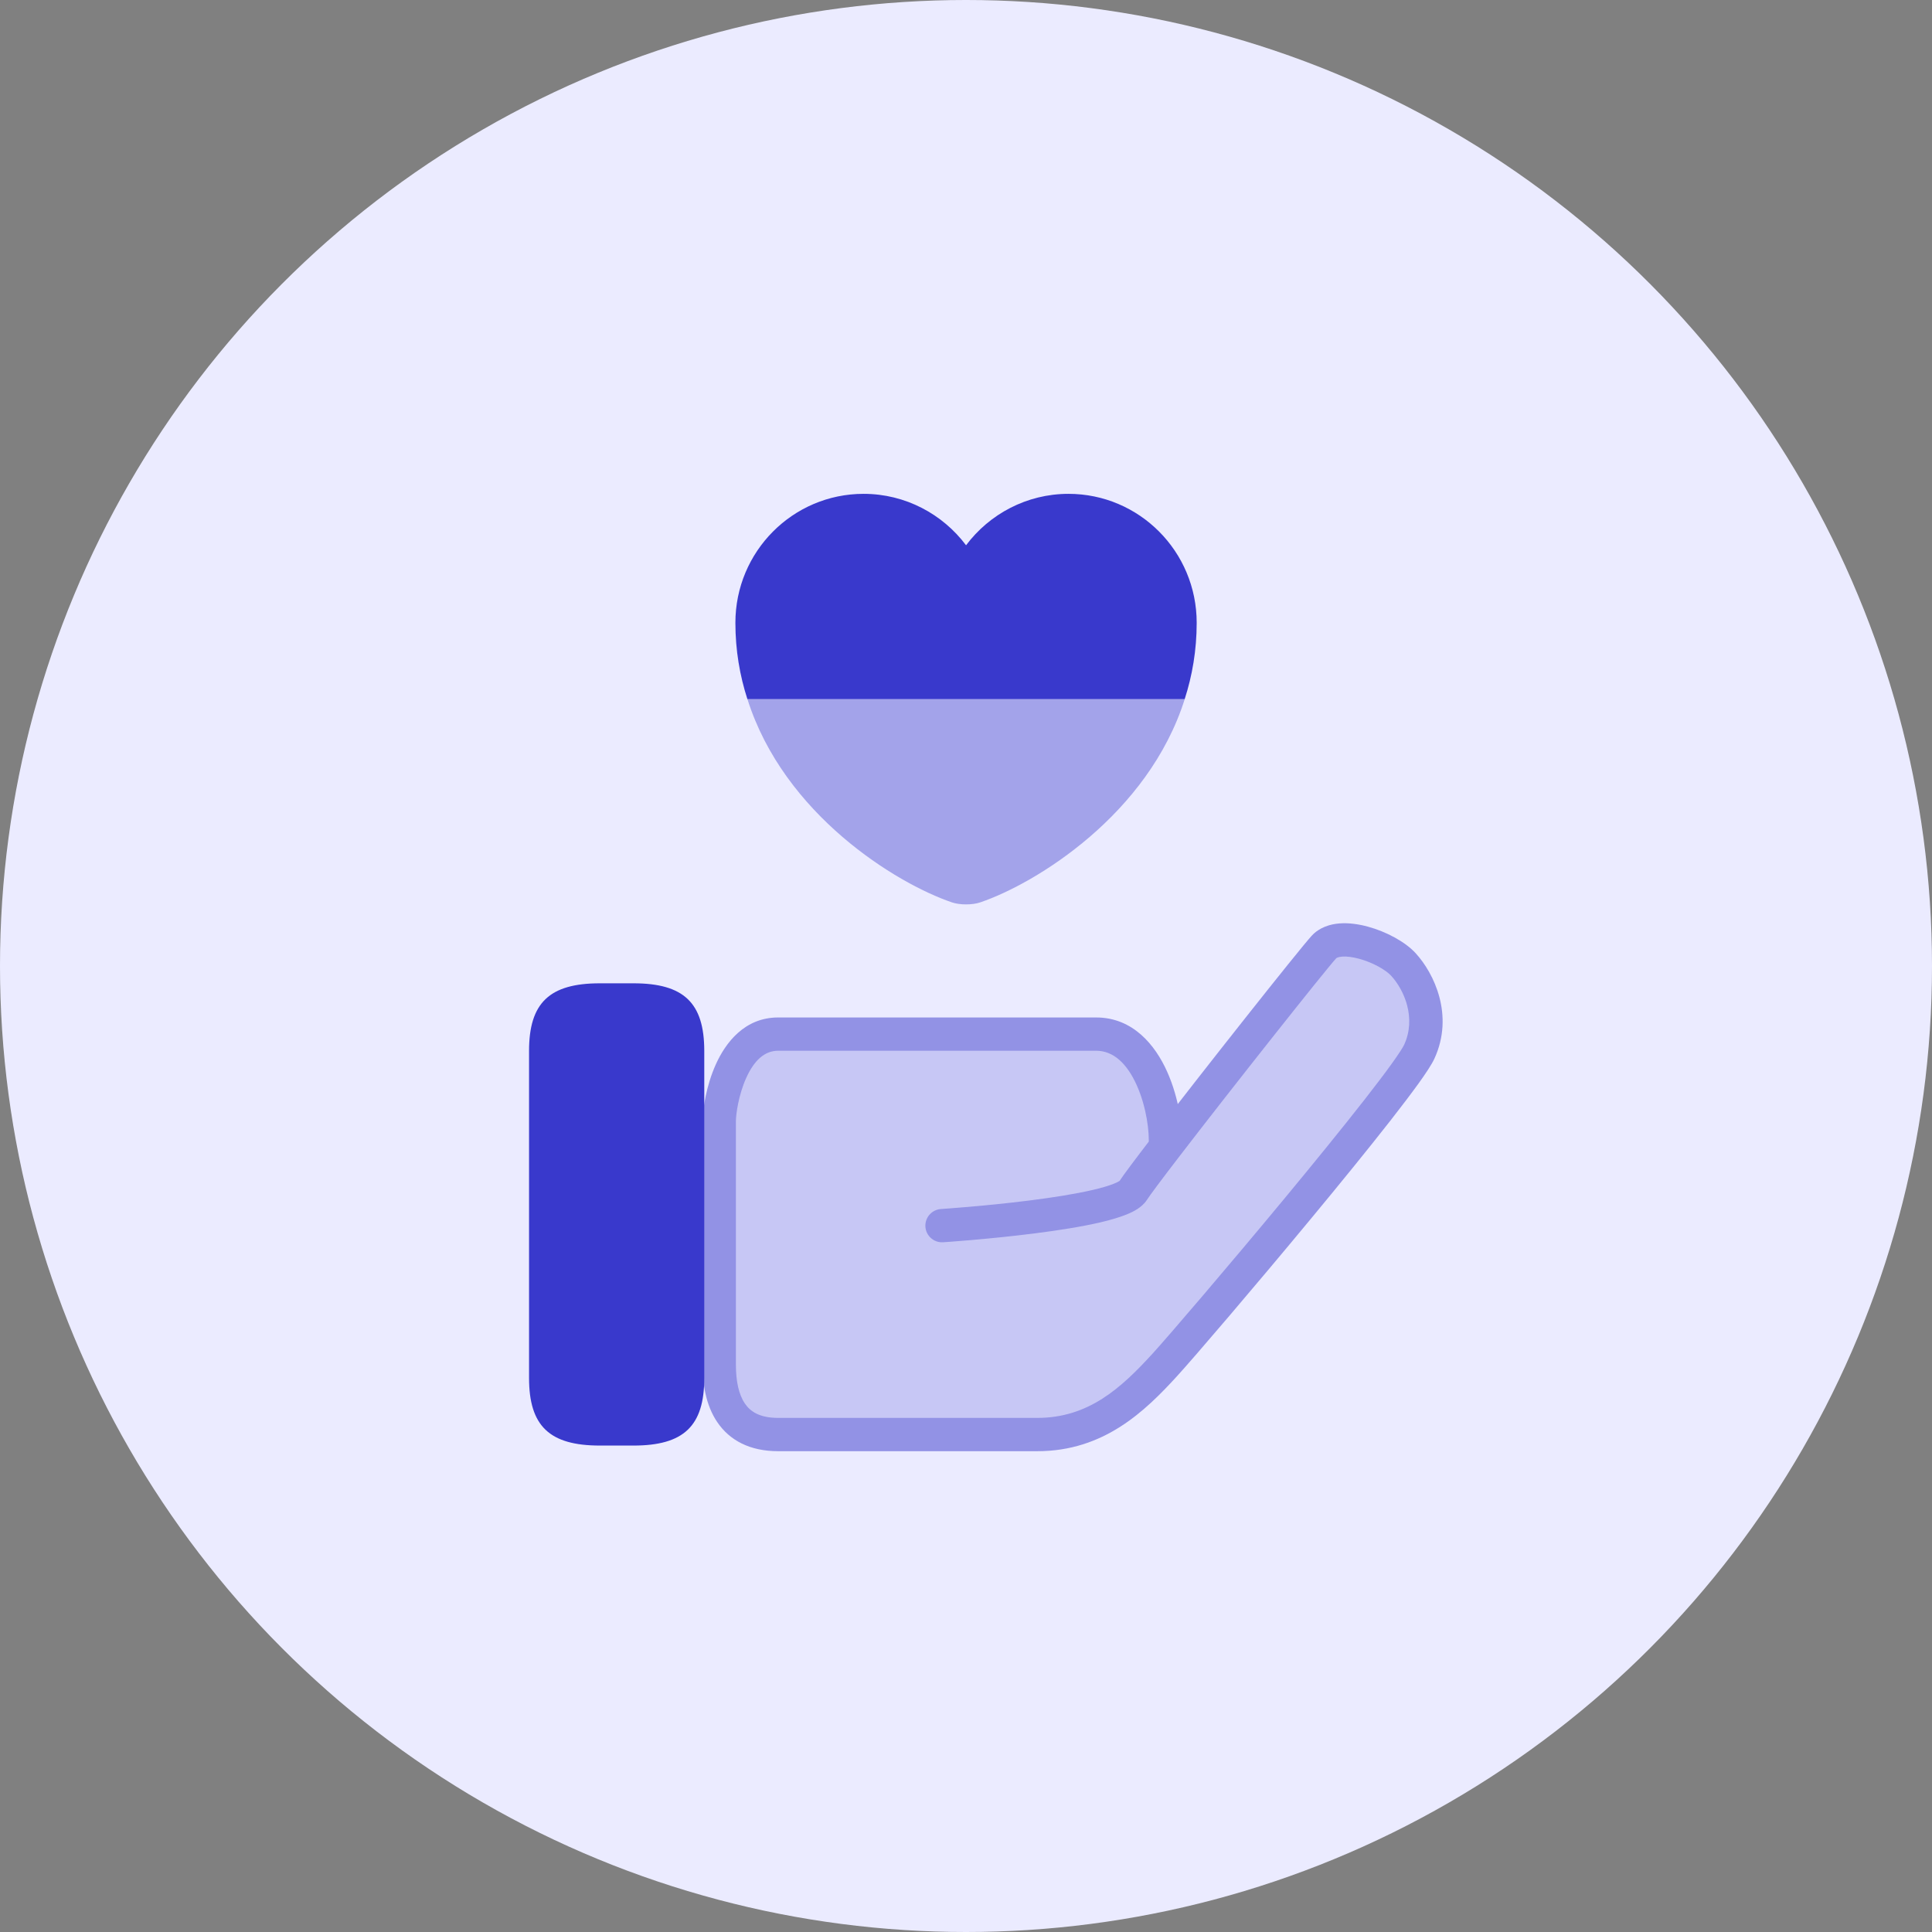
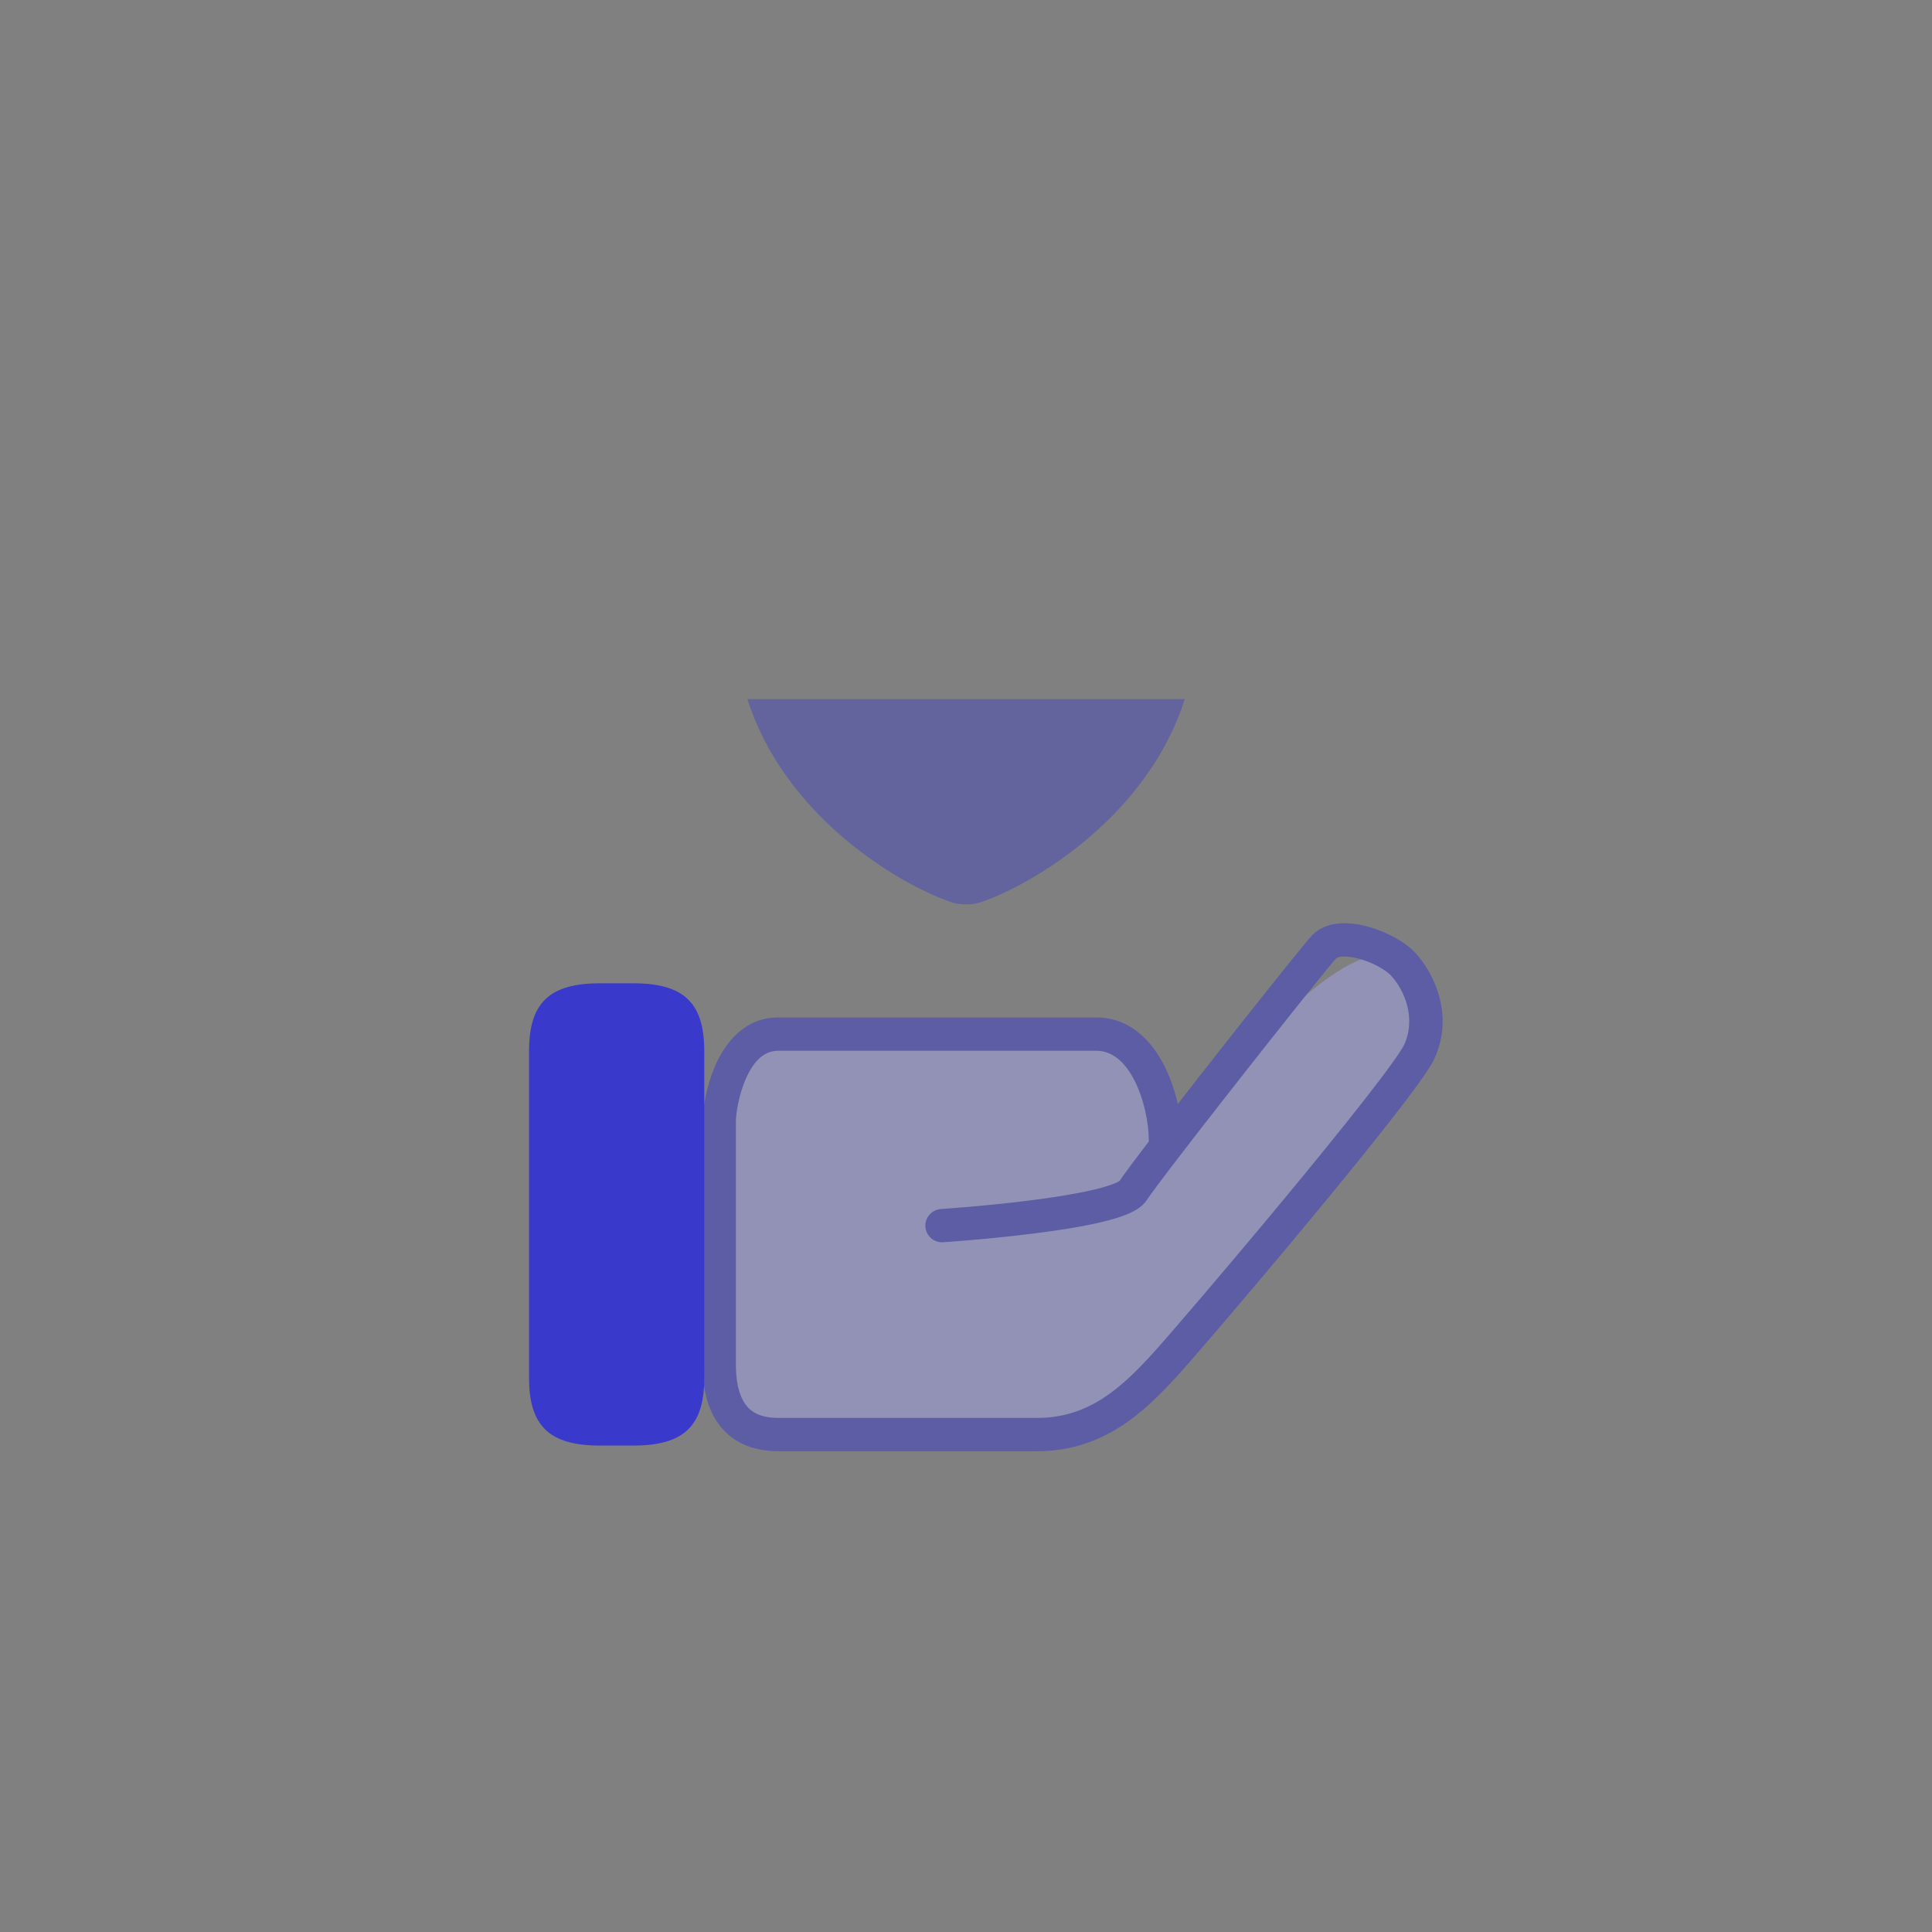
<svg xmlns="http://www.w3.org/2000/svg" width="72" height="72" viewBox="0 0 72 72" fill="none">
  <rect x="0" y="0" width="72" height="72" fill="#808080" stroke="none" />
-   <circle cx="36" cy="36" r="36" fill="#EBEBFF" />
-   <path d="M44.597 23.209C44.597 24.232 44.433 25.177 44.15 26.054H27.853C27.57 25.177 27.406 24.232 27.406 23.209C27.406 20.553 29.547 18.404 32.185 18.404C33.741 18.404 35.133 19.161 36.002 20.321C36.87 19.161 38.262 18.404 39.818 18.404C42.456 18.404 44.597 20.553 44.597 23.209Z" fill="#3939CC" />
  <path opacity="0.4" d="M44.151 26.055C42.793 30.352 38.607 32.922 36.536 33.627C36.243 33.73 35.762 33.73 35.47 33.627C33.398 32.922 29.212 30.352 27.855 26.055H44.151Z" fill="#3939CC" />
  <path d="M23.605 36.645H22.357C20.479 36.645 19.716 37.372 19.716 39.165V51.352C19.716 53.145 20.479 53.872 22.357 53.872H23.605C25.482 53.872 26.246 53.145 26.246 51.352V39.165C26.246 37.372 25.482 36.645 23.605 36.645Z" fill="#3939CC" />
  <g opacity="0.5">
-     <path d="M40.85 38.538C42.861 38.538 43.528 41.538 43.423 42.766C45.35 40.255 48.888 35.787 49.337 35.295C49.93 34.647 51.709 35.295 52.302 35.944C52.895 36.593 53.488 37.891 52.895 39.188C52.302 40.486 44.593 49.569 43.408 50.867C42.222 52.164 40.85 53.462 38.656 53.462H28.999C27.244 53.462 26.805 52.164 26.805 50.867V41.783C26.805 41.135 27.244 38.538 28.999 38.538H40.85Z" fill="#A4A4EB" />
+     <path d="M40.85 38.538C42.861 38.538 43.528 41.538 43.423 42.766C49.93 34.647 51.709 35.295 52.302 35.944C52.895 36.593 53.488 37.891 52.895 39.188C52.302 40.486 44.593 49.569 43.408 50.867C42.222 52.164 40.85 53.462 38.656 53.462H28.999C27.244 53.462 26.805 52.164 26.805 50.867V41.783C26.805 41.135 27.244 38.538 28.999 38.538H40.85Z" fill="#A4A4EB" />
    <path d="M43.408 50.867L42.95 50.448L43.408 50.867ZM52.895 39.188L53.459 39.446V39.446L52.895 39.188ZM52.302 35.944L51.844 36.363L52.302 35.944ZM49.337 35.295L48.879 34.877V34.877L49.337 35.295ZM42.222 44.379L42.744 44.714L42.744 44.714L42.222 44.379ZM35.066 45.057C34.724 45.08 34.465 45.375 34.487 45.717C34.51 46.059 34.805 46.318 35.147 46.295L35.066 45.057ZM44.021 42.987C44.029 42.932 44.036 42.876 44.041 42.819L42.804 42.713C42.801 42.747 42.798 42.778 42.794 42.804L44.021 42.987ZM44.041 42.819C44.103 42.096 43.943 40.934 43.496 39.938C43.056 38.954 42.226 37.918 40.85 37.918V39.158C41.486 39.158 41.995 39.622 42.364 40.445C42.727 41.256 42.848 42.208 42.804 42.713L44.041 42.819ZM40.85 37.918H28.999V39.158H40.85V37.918ZM28.999 37.918C27.749 37.918 27.041 38.858 26.678 39.663C26.309 40.48 26.184 41.379 26.184 41.783H27.425C27.425 41.539 27.519 40.815 27.809 40.172C28.105 39.517 28.494 39.158 28.999 39.158V37.918ZM26.184 41.783V50.867H27.425V41.783H26.184ZM26.184 50.867C26.184 51.566 26.299 52.362 26.73 52.998C27.19 53.678 27.945 54.082 28.999 54.082V52.841C28.298 52.841 27.956 52.596 27.758 52.303C27.53 51.967 27.425 51.465 27.425 50.867H26.184ZM28.999 54.082H38.656V52.841H28.999V54.082ZM38.656 54.082C41.137 54.082 42.67 52.593 43.865 51.285L42.95 50.448C41.774 51.735 40.563 52.841 38.656 52.841V54.082ZM43.865 51.285C44.47 50.624 46.702 48.018 48.851 45.423C49.928 44.124 50.988 42.821 51.818 41.76C52.232 41.23 52.593 40.756 52.869 40.372C53.134 40.004 53.356 39.672 53.459 39.446L52.331 38.93C52.286 39.029 52.137 39.264 51.862 39.647C51.599 40.013 51.251 40.471 50.84 40.996C50.021 42.043 48.969 43.336 47.896 44.632C45.746 47.227 43.531 49.812 42.95 50.448L43.865 51.285ZM53.459 39.446C54.194 37.839 53.449 36.28 52.76 35.526L51.844 36.363C52.341 36.906 52.782 37.942 52.331 38.93L53.459 39.446ZM52.76 35.526C52.359 35.087 51.646 34.716 50.983 34.535C50.643 34.442 50.271 34.386 49.919 34.413C49.57 34.441 49.172 34.557 48.879 34.877L49.795 35.714C49.799 35.71 49.846 35.664 50.016 35.65C50.182 35.637 50.404 35.663 50.656 35.732C51.179 35.875 51.652 36.153 51.844 36.363L52.76 35.526ZM48.879 34.877C48.407 35.393 44.85 39.888 42.931 42.388L43.915 43.144C45.85 40.623 49.368 36.181 49.795 35.714L48.879 34.877ZM42.931 42.388C42.324 43.178 41.852 43.806 41.7 44.044L42.744 44.714C42.861 44.532 43.291 43.956 43.915 43.144L42.931 42.388ZM41.7 44.044C41.732 43.994 41.754 43.989 41.713 44.015C41.678 44.038 41.616 44.071 41.522 44.109C41.332 44.186 41.066 44.266 40.733 44.343C40.072 44.498 39.225 44.63 38.377 44.737C37.533 44.844 36.705 44.924 36.086 44.977C35.777 45.004 35.521 45.024 35.343 45.037C35.254 45.044 35.184 45.049 35.137 45.052C35.113 45.054 35.095 45.055 35.083 45.056C35.077 45.056 35.073 45.057 35.07 45.057C35.068 45.057 35.067 45.057 35.066 45.057C35.066 45.057 35.066 45.057 35.066 45.057C35.066 45.057 35.066 45.057 35.066 45.057C35.066 45.057 35.066 45.057 35.106 45.676C35.147 46.295 35.147 46.295 35.147 46.295C35.147 46.295 35.147 46.295 35.147 46.295C35.147 46.295 35.148 46.295 35.148 46.295C35.149 46.295 35.15 46.295 35.152 46.295C35.155 46.295 35.16 46.294 35.167 46.294C35.18 46.293 35.199 46.292 35.223 46.29C35.272 46.287 35.344 46.282 35.435 46.275C35.618 46.261 35.878 46.241 36.193 46.214C36.821 46.159 37.667 46.078 38.533 45.968C39.395 45.859 40.292 45.721 41.016 45.552C41.377 45.467 41.714 45.37 41.99 45.258C42.128 45.202 42.265 45.136 42.387 45.057C42.503 44.982 42.642 44.872 42.744 44.714L41.7 44.044Z" fill="#3939CC" />
  </g>
</svg>